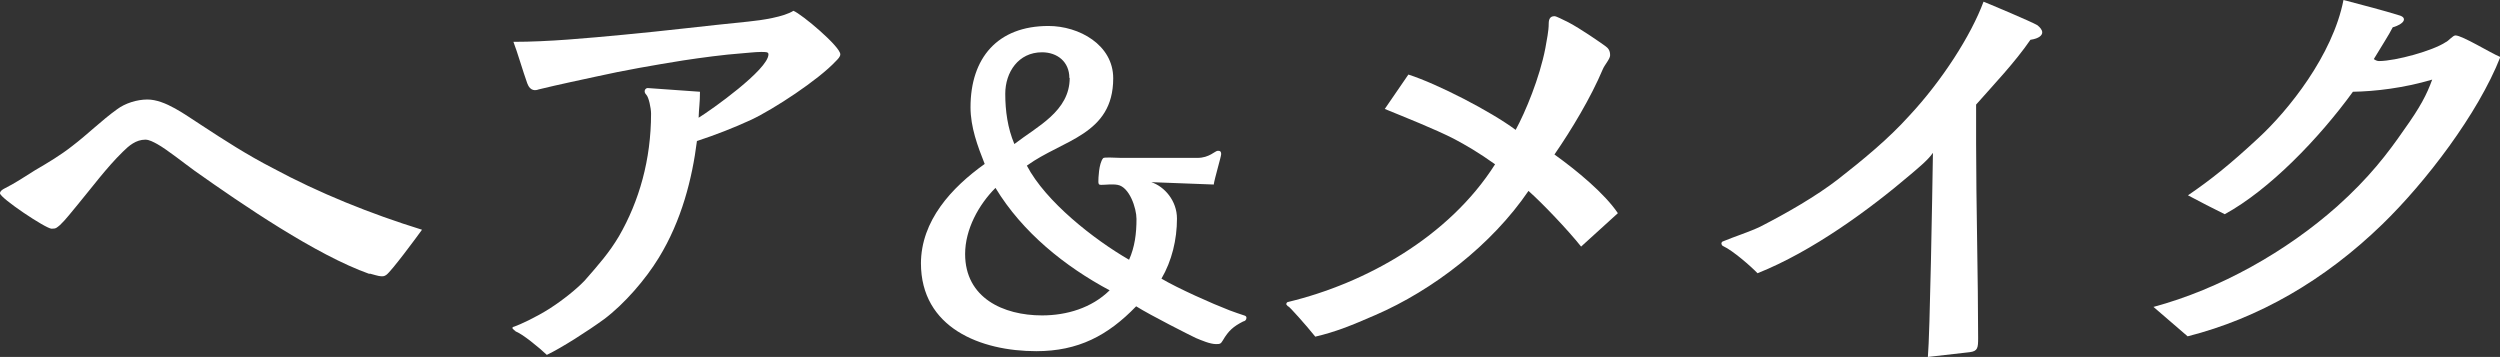
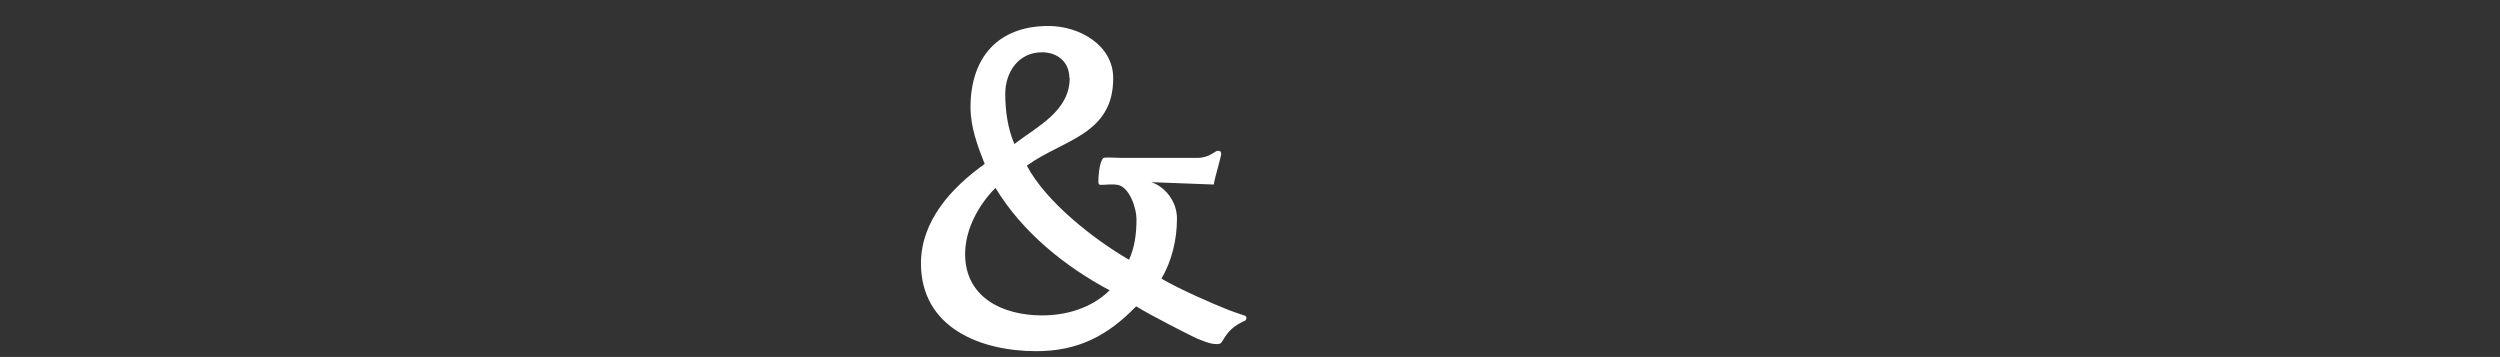
<svg xmlns="http://www.w3.org/2000/svg" id="_レイヤー_2" data-name="レイヤー 2" width="74.11" height="10.58" viewBox="0 0 74.11 10.58">
  <rect x="0" y="0" width="74.11" height="10.58" fill="#333333" stroke="none" />
  <defs>
    <style>
      .cls-1 {
        fill: #fff;
      }
    </style>
  </defs>
  <g id="_レイヤー_1-2" data-name="レイヤー 1">
    <g>
-       <path class="cls-1" d="M10.95,8.12c-1.58-.56-3.77-2.06-5.17-3.05-.28-.2-.83-.64-1.12-.8-.11-.06-.24-.13-.35-.13-.28,0-.49.18-.67.36-.49.48-.9,1.04-1.34,1.57-.17.2-.34.43-.52.6-.1.08-.11.11-.25.11-.17,0-1.53-.91-1.53-1.05,0-.06.06-.1.11-.13.34-.17.62-.36.94-.56.38-.22.76-.45,1.09-.71.46-.35.87-.76,1.33-1.09.24-.18.59-.29.9-.29.53,0,1.13.46,1.57.74.7.46,1.4.91,2.14,1.29,1.37.74,2.91,1.36,4.43,1.83-.15.21-.92,1.25-1.06,1.34-.06.04-.08.04-.15.04-.08,0-.25-.06-.34-.08Z" />
-       <path class="cls-1" d="M15.29,9.82s-.1-.06-.1-.1c0-.01.01-.03.06-.04.17-.06.63-.27,1.04-.53.42-.27.81-.59,1.04-.83.42-.48.73-.83,1.02-1.32.6-1.04.95-2.27.95-3.63,0-.17-.07-.49-.14-.56-.1-.1-.03-.2.04-.2l1.55.11c0,.34-.03.45-.04.77.36-.22,2.07-1.43,2.07-1.88,0-.07-.07-.07-.22-.07-.17,0-.41.03-.56.04-.55.04-1.21.13-1.74.21-.87.14-1.74.29-2.59.48-.32.07-1.13.24-1.7.38-.08.03-.25.07-.34-.18-.13-.36-.29-.92-.41-1.23,1.05,0,2.19-.11,3.26-.21,1.19-.11,2.49-.27,3.7-.39.41-.04,1.06-.14,1.34-.32.25.1,1.39,1.06,1.39,1.29,0,.07-.07.14-.13.2-.52.56-1.85,1.43-2.51,1.74-.52.24-1.06.45-1.61.63-.14,1.11-.45,2.35-1.13,3.46-.39.64-1.02,1.37-1.62,1.82-.48.35-1.26.85-1.7,1.06-.22-.21-.74-.64-.94-.7Z" />
      <path class="cls-1" d="M27.3,7.82c0-1.28.91-2.26,1.89-2.96-.21-.53-.42-1.09-.42-1.68,0-1.46.8-2.41,2.31-2.41.91,0,1.92.56,1.92,1.55,0,1.68-1.5,1.82-2.56,2.59.56,1.07,1.99,2.19,3.03,2.79.17-.38.22-.78.22-1.21,0-.32-.21-.95-.56-1.01-.17-.03-.34,0-.49,0-.07,0-.08-.03-.08-.1,0-.08.01-.53.14-.69.03-.04.35-.01.53-.01h2.27c.35,0,.52-.21.6-.21.06,0,.1.01.1.1,0,.07-.2.74-.22.9l-1.85-.07c.39.13.76.55.76,1.08,0,.62-.15,1.25-.46,1.78.49.29,1.5.74,2.02.94.15.06.29.1.43.15.04.01.07.03.07.07,0,.06-.04.1-.1.11-.29.15-.43.27-.6.56-.06.1-.08.11-.2.11-.18,0-.43-.11-.6-.18-.15-.07-1.34-.67-1.77-.94-.84.87-1.72,1.33-2.96,1.33-1.65,0-3.42-.69-3.42-2.61ZM32.9,8.61c-1.33-.71-2.59-1.72-3.39-3.04-.5.5-.9,1.23-.9,1.96,0,1.3,1.13,1.82,2.28,1.82.73,0,1.47-.22,2-.74ZM31.7,2.31c0-.48-.36-.76-.81-.76-.7,0-1.09.59-1.09,1.23,0,.5.07,1.02.27,1.49.67-.52,1.64-.97,1.64-1.96Z" />
-       <path class="cls-1" d="M38.19,9.09s-.06-.06-.06-.07c0-.04.03-.07.06-.07,2.28-.55,4.76-1.92,6.13-4.08-.49-.35-.87-.57-1.23-.76-.57-.29-1.43-.63-2.04-.88l.7-1.02c.87.28,2.44,1.09,3.18,1.64.29-.53.71-1.54.88-2.42.04-.24.1-.5.1-.73,0-.13.04-.22.17-.22.06,0,.24.1.41.18.38.2.95.6,1.09.7.1.07.15.14.15.28,0,.11-.17.29-.22.42-.35.83-.92,1.78-1.43,2.52.67.48,1.49,1.16,1.88,1.74l-1.09.99c-.38-.48-1.16-1.3-1.56-1.65-1.09,1.6-2.83,2.94-4.54,3.68-.71.31-1.18.5-1.78.64-.29-.36-.73-.85-.8-.9Z" />
-       <path class="cls-1" d="M57.15,10.58c.06-.66.13-4.78.15-6.05-.14.21-.45.46-.66.64-1.22,1.04-2.91,2.28-4.54,2.93-.2-.21-.73-.67-1.01-.8-.04-.01-.06-.06-.06-.08s.01-.06.06-.07c.31-.13.78-.28,1.09-.43.8-.41,1.65-.9,2.3-1.4.73-.57,1.5-1.2,2.12-1.89.97-1.04,1.83-2.38,2.2-3.38.2.08,1.44.6,1.6.7.07.06.14.13.14.21s-.08.18-.35.22c-.46.67-1.08,1.32-1.61,1.92v1.16c0,1.71.06,4.03.06,5.76,0,.29-.01.39-.25.42l-1.23.14Z" />
-       <path class="cls-1" d="M63.83,9.1c1.98-.53,3.95-1.65,5.45-2.98.95-.85,1.5-1.57,1.99-2.28.48-.67.67-1.04.83-1.48-.84.25-1.7.35-2.35.36-1.01,1.39-2.48,2.91-3.8,3.63-.27-.13-.81-.41-1.09-.56.66-.45,1.23-.9,2.09-1.7.88-.81,2.2-2.45,2.52-4.09.57.15,1.19.31,1.67.46.22.07.14.25-.21.35-.11.22-.35.59-.56.94.03.03.1.06.15.06.5,0,1.61-.31,1.98-.56.08-.03.21-.2.29-.2.2,0,1.04.52,1.33.64-.66,1.68-2.21,3.71-3.5,4.96-1.72,1.67-3.68,2.79-5.77,3.32l-1.01-.87Z" />
    </g>
  </g>
</svg>